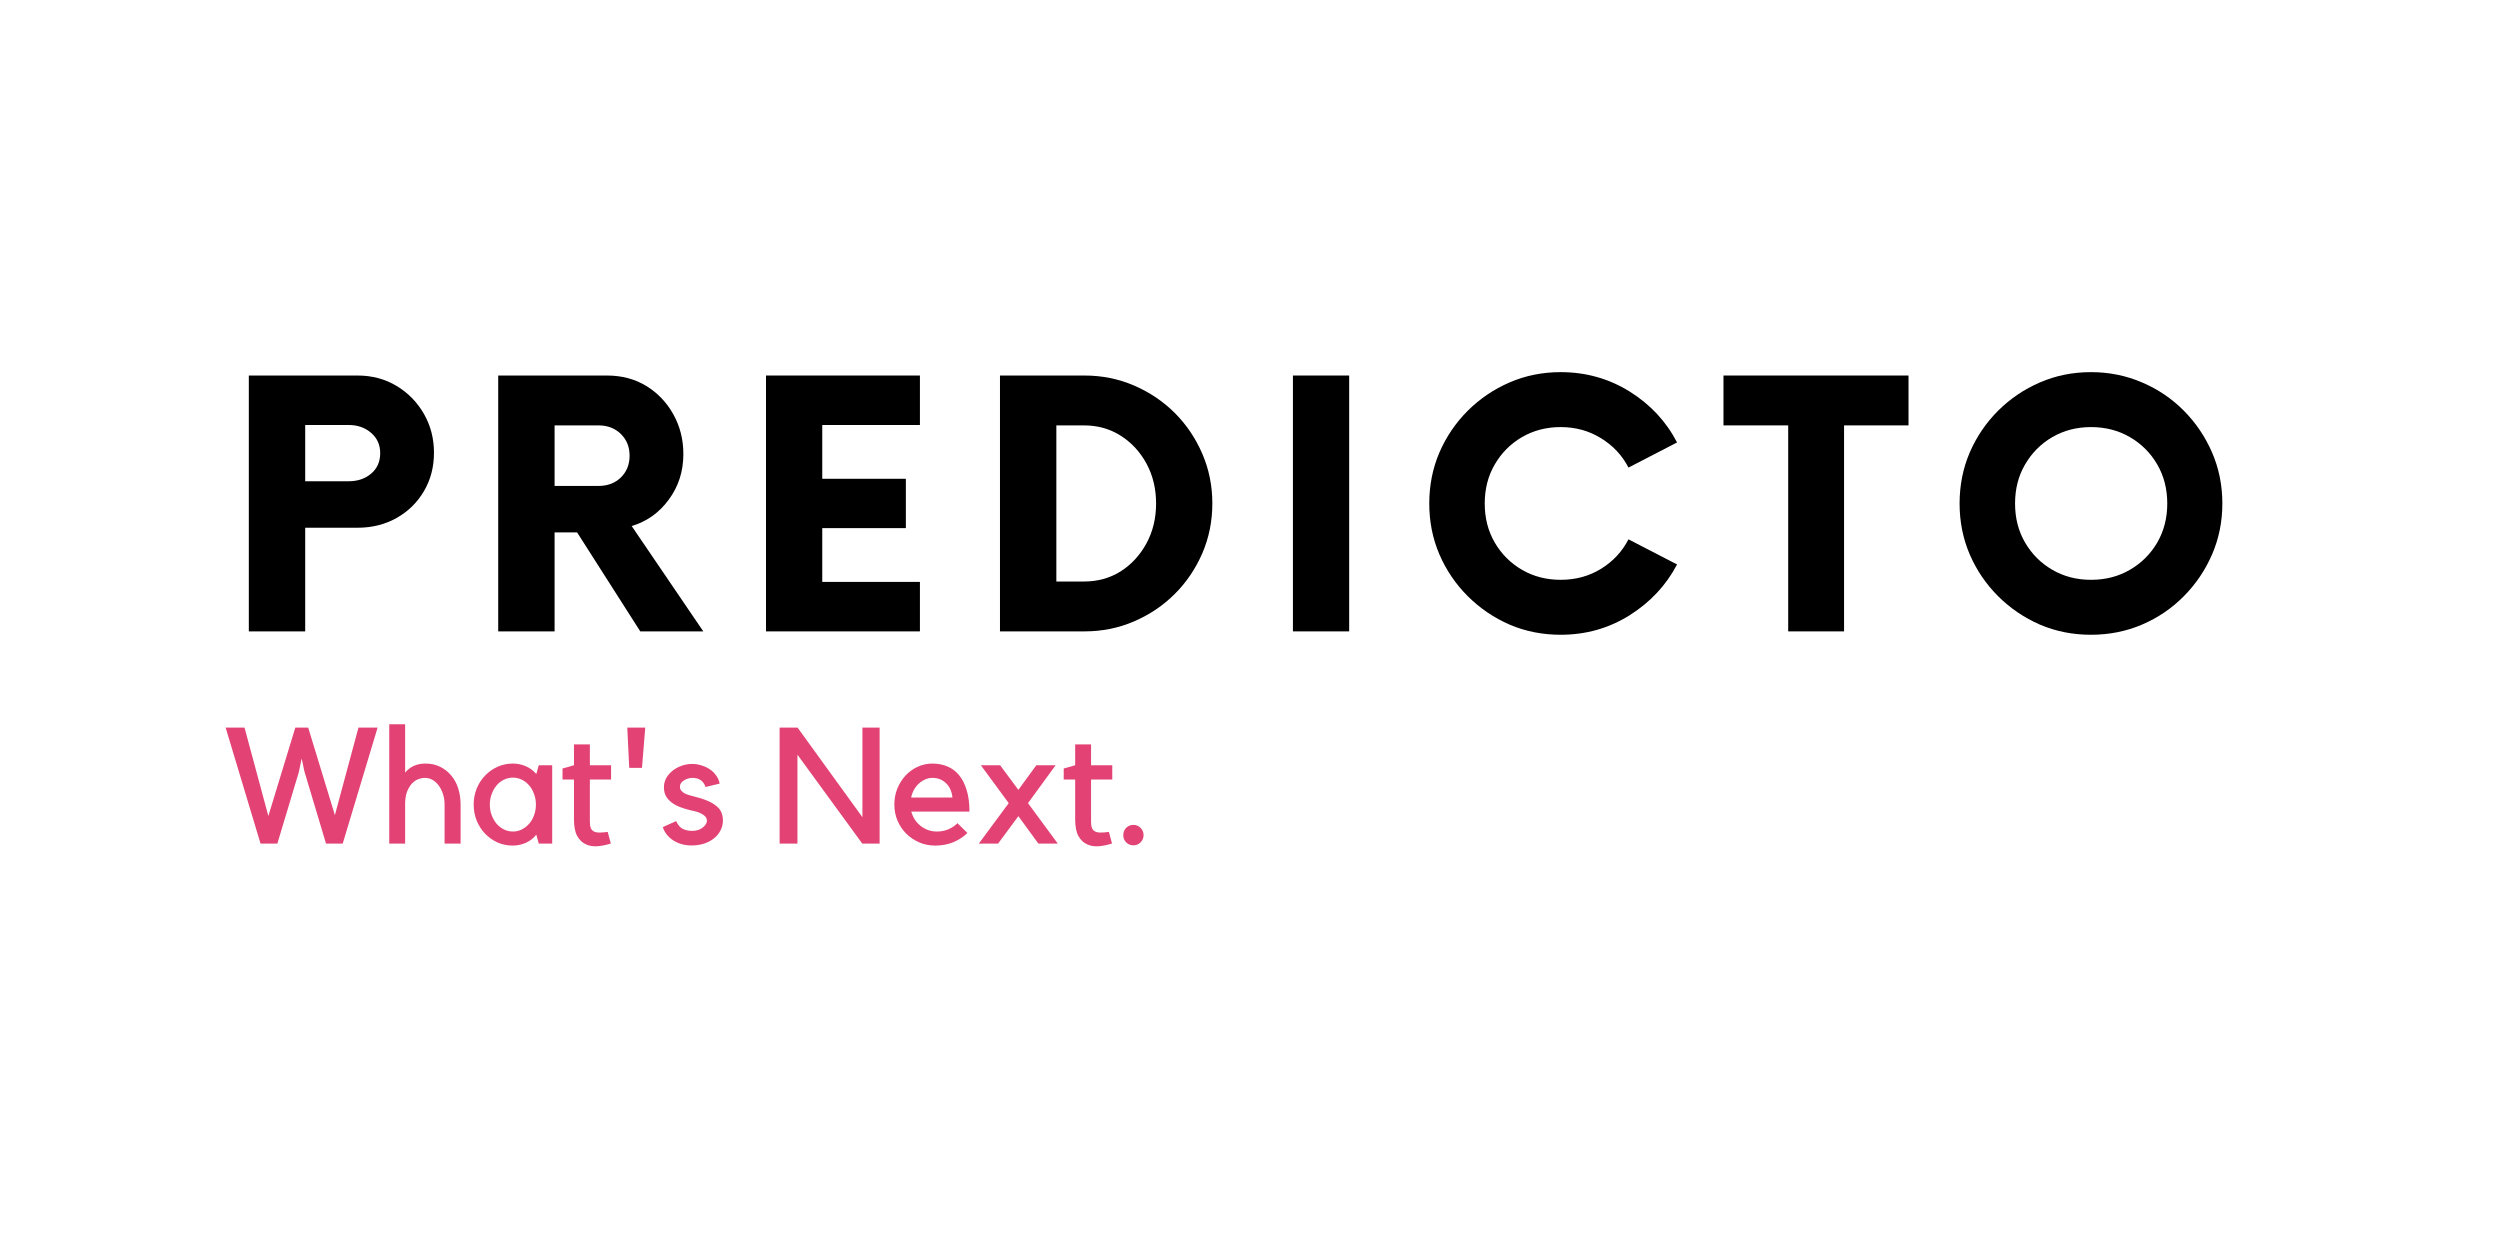
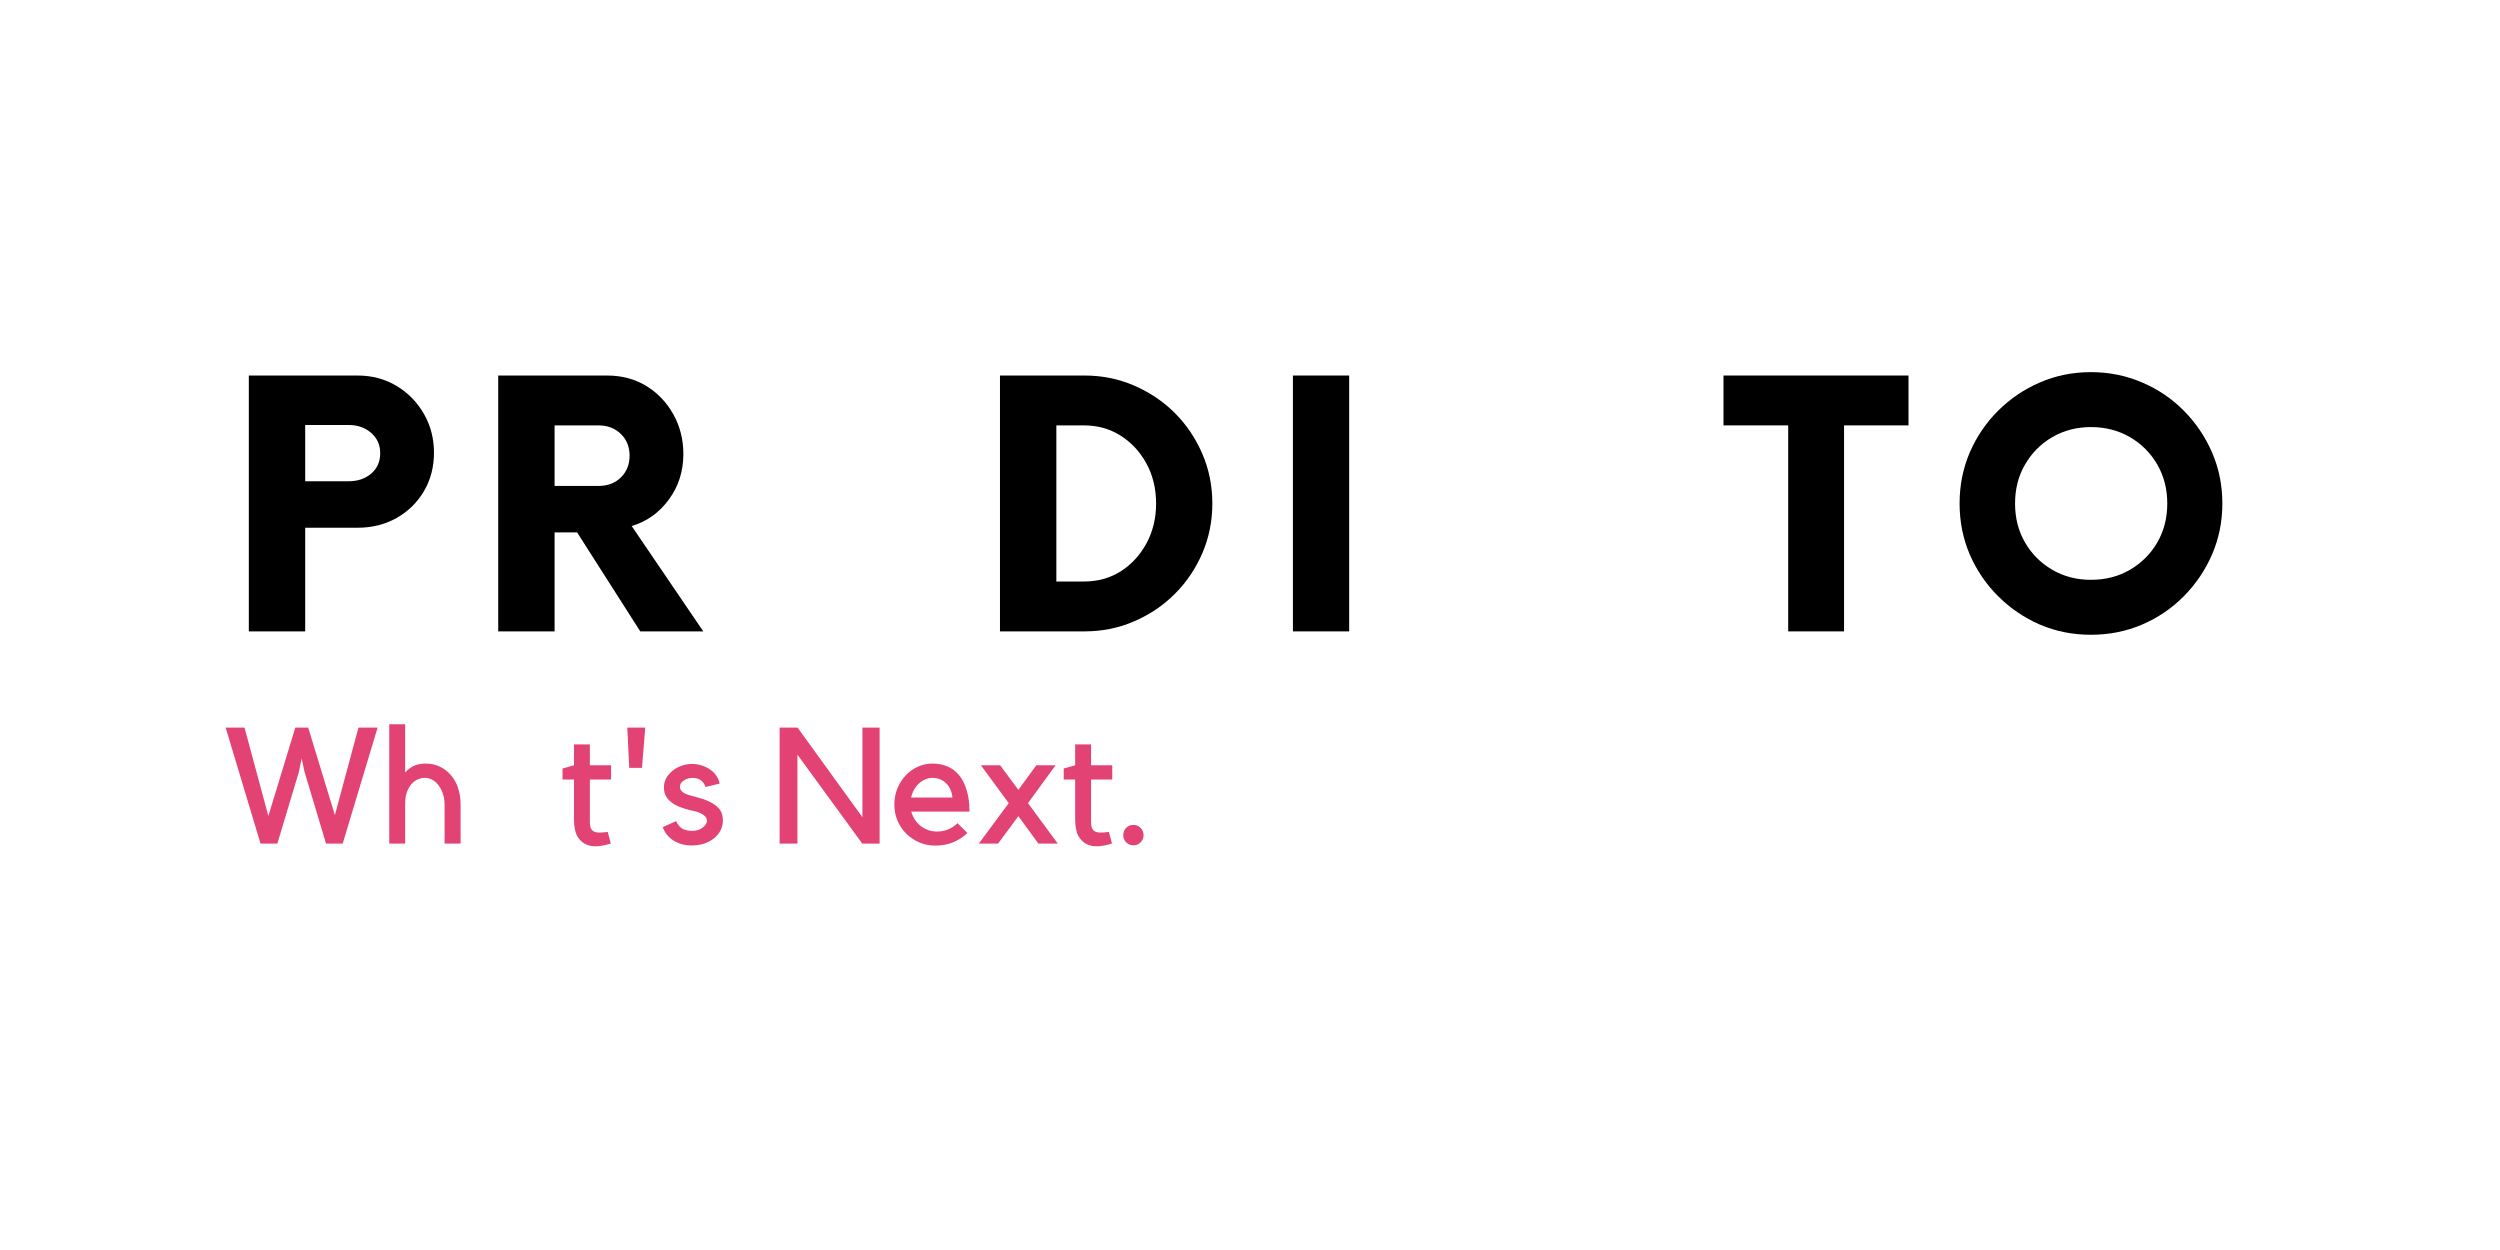
<svg xmlns="http://www.w3.org/2000/svg" width="400" zoomAndPan="magnify" viewBox="0 0 300 150" height="200" preserveAspectRatio="xMidYMid meet" version="1.0">
  <defs>
    <g />
    <clipPath id="30aee16cf8">
      <rect x="0" width="249" y="0" height="68" />
    </clipPath>
  </defs>
  <g transform="matrix(1, 0, 0, 1, 26, 38)">
    <g clip-path="url(#30aee16cf8)">
      <g fill="#000000" fill-opacity="1">
        <g transform="translate(0.843, 37.766)">
          <g>
            <path d="M 16.062 -30.703 C 17.801 -30.703 19.363 -30.285 20.75 -29.453 C 22.133 -28.617 23.227 -27.5 24.031 -26.094 C 24.832 -24.695 25.234 -23.145 25.234 -21.438 C 25.234 -19.727 24.832 -18.191 24.031 -16.828 C 23.227 -15.461 22.133 -14.391 20.75 -13.609 C 19.363 -12.828 17.801 -12.438 16.062 -12.438 L 9.781 -12.438 L 9.781 0 L 3.016 0 L 3.016 -30.703 Z M 15 -18.016 C 16.082 -18.016 16.984 -18.32 17.703 -18.938 C 18.422 -19.551 18.781 -20.367 18.781 -21.391 C 18.781 -22.379 18.422 -23.188 17.703 -23.812 C 16.984 -24.445 16.082 -24.766 15 -24.766 L 9.781 -24.766 L 9.781 -18.016 Z M 15 -18.016 " />
          </g>
        </g>
      </g>
      <g fill="#000000" fill-opacity="1">
        <g transform="translate(30.77, 37.766)">
          <g>
            <path d="M 19.031 -12.641 L 27.625 0 L 20.062 0 L 12.484 -11.875 L 9.781 -11.875 L 9.781 0 L 3.016 0 L 3.016 -30.703 L 16.062 -30.703 C 17.844 -30.703 19.414 -30.285 20.781 -29.453 C 22.145 -28.617 23.227 -27.484 24.031 -26.047 C 24.832 -24.609 25.234 -23.02 25.234 -21.281 C 25.234 -19.207 24.648 -17.383 23.484 -15.812 C 22.328 -14.238 20.844 -13.18 19.031 -12.641 Z M 15.047 -17.453 C 16.141 -17.453 17.035 -17.789 17.734 -18.469 C 18.43 -19.156 18.781 -20.023 18.781 -21.078 C 18.781 -22.141 18.43 -23.008 17.734 -23.688 C 17.035 -24.375 16.141 -24.719 15.047 -24.719 L 9.781 -24.719 L 9.781 -17.453 Z M 15.047 -17.453 " />
          </g>
        </g>
      </g>
      <g fill="#000000" fill-opacity="1">
        <g transform="translate(62.64, 37.766)">
          <g>
-             <path d="M 21.75 -24.766 L 10.031 -24.766 L 10.031 -18.312 L 20.062 -18.312 L 20.062 -12.391 L 10.031 -12.391 L 10.031 -5.938 L 21.75 -5.938 L 21.75 0 L 3.281 0 L 3.281 -30.703 L 21.75 -30.703 Z M 21.75 -24.766 " />
-           </g>
+             </g>
        </g>
      </g>
      <g fill="#000000" fill-opacity="1">
        <g transform="translate(90.981, 37.766)">
          <g>
            <path d="M 3.016 0 L 3.016 -30.703 L 13.156 -30.703 C 15.27 -30.703 17.254 -30.301 19.109 -29.5 C 20.973 -28.695 22.602 -27.598 24 -26.203 C 25.395 -24.805 26.492 -23.176 27.297 -21.312 C 28.098 -19.457 28.5 -17.469 28.5 -15.344 C 28.5 -13.227 28.098 -11.238 27.297 -9.375 C 26.492 -7.52 25.395 -5.895 24 -4.5 C 22.602 -3.102 20.973 -2.004 19.109 -1.203 C 17.254 -0.398 15.27 0 13.156 0 Z M 9.781 -5.984 L 13.094 -5.984 C 14.738 -5.984 16.207 -6.391 17.5 -7.203 C 18.789 -8.023 19.82 -9.145 20.594 -10.562 C 21.363 -11.977 21.75 -13.57 21.75 -15.344 C 21.75 -17.125 21.363 -18.723 20.594 -20.141 C 19.82 -21.555 18.789 -22.672 17.5 -23.484 C 16.207 -24.305 14.738 -24.719 13.094 -24.719 L 9.781 -24.719 Z M 9.781 -5.984 " />
          </g>
        </g>
      </g>
      <g fill="#000000" fill-opacity="1">
        <g transform="translate(125.87, 37.766)">
          <g>
            <path d="M 3.281 0 L 3.281 -30.703 L 10.031 -30.703 L 10.031 0 Z M 3.281 0 " />
          </g>
        </g>
      </g>
      <g fill="#000000" fill-opacity="1">
        <g transform="translate(143.621, 37.766)">
          <g>
-             <path d="M 17.656 0.406 C 15.469 0.406 13.426 0 11.531 -0.812 C 9.645 -1.633 7.973 -2.77 6.516 -4.219 C 5.066 -5.664 3.93 -7.336 3.109 -9.234 C 2.297 -11.129 1.891 -13.164 1.891 -15.344 C 1.891 -17.531 2.297 -19.57 3.109 -21.469 C 3.93 -23.363 5.066 -25.035 6.516 -26.484 C 7.973 -27.93 9.645 -29.062 11.531 -29.875 C 13.426 -30.695 15.469 -31.109 17.656 -31.109 C 20.688 -31.109 23.445 -30.332 25.938 -28.781 C 28.426 -27.227 30.32 -25.191 31.625 -22.672 L 25.797 -19.656 C 25.047 -21.113 23.953 -22.285 22.516 -23.172 C 21.078 -24.066 19.457 -24.516 17.656 -24.516 C 15.945 -24.516 14.398 -24.113 13.016 -23.312 C 11.641 -22.508 10.551 -21.414 9.75 -20.031 C 8.945 -18.656 8.547 -17.094 8.547 -15.344 C 8.547 -13.602 8.945 -12.039 9.75 -10.656 C 10.551 -9.281 11.641 -8.191 13.016 -7.391 C 14.398 -6.586 15.945 -6.188 17.656 -6.188 C 19.457 -6.188 21.078 -6.629 22.516 -7.516 C 23.953 -8.41 25.047 -9.586 25.797 -11.047 L 31.625 -8.031 C 30.32 -5.539 28.426 -3.508 25.938 -1.938 C 23.445 -0.375 20.688 0.406 17.656 0.406 Z M 17.656 0.406 " />
-           </g>
+             </g>
        </g>
      </g>
      <g fill="#000000" fill-opacity="1">
        <g transform="translate(181.068, 37.766)">
          <g>
            <path d="M 21.953 -30.703 L 21.953 -24.719 L 14.219 -24.719 L 14.219 0 L 7.516 0 L 7.516 -24.719 L -0.25 -24.719 L -0.25 -30.703 Z M 21.953 -30.703 " />
          </g>
        </g>
      </g>
      <g fill="#000000" fill-opacity="1">
        <g transform="translate(207.26, 37.766)">
          <g>
            <path d="M 17.656 0.406 C 15.469 0.406 13.426 0 11.531 -0.812 C 9.645 -1.633 7.973 -2.77 6.516 -4.219 C 5.066 -5.664 3.93 -7.336 3.109 -9.234 C 2.297 -11.129 1.891 -13.164 1.891 -15.344 C 1.891 -17.531 2.297 -19.57 3.109 -21.469 C 3.93 -23.363 5.066 -25.035 6.516 -26.484 C 7.973 -27.93 9.645 -29.062 11.531 -29.875 C 13.426 -30.695 15.469 -31.109 17.656 -31.109 C 19.832 -31.109 21.875 -30.695 23.781 -29.875 C 25.695 -29.062 27.367 -27.93 28.797 -26.484 C 30.234 -25.035 31.363 -23.363 32.188 -21.469 C 33.008 -19.57 33.422 -17.531 33.422 -15.344 C 33.422 -13.164 33.008 -11.129 32.188 -9.234 C 31.363 -7.336 30.234 -5.664 28.797 -4.219 C 27.367 -2.77 25.695 -1.633 23.781 -0.812 C 21.875 0 19.832 0.406 17.656 0.406 Z M 17.656 -6.188 C 19.395 -6.188 20.953 -6.586 22.328 -7.391 C 23.711 -8.191 24.805 -9.281 25.609 -10.656 C 26.41 -12.039 26.812 -13.602 26.812 -15.344 C 26.812 -17.094 26.41 -18.656 25.609 -20.031 C 24.805 -21.414 23.711 -22.508 22.328 -23.312 C 20.953 -24.113 19.395 -24.516 17.656 -24.516 C 15.945 -24.516 14.398 -24.113 13.016 -23.312 C 11.641 -22.508 10.551 -21.414 9.75 -20.031 C 8.945 -18.656 8.547 -17.094 8.547 -15.344 C 8.547 -13.602 8.945 -12.039 9.75 -10.656 C 10.551 -9.281 11.641 -8.191 13.016 -7.391 C 14.398 -6.586 15.945 -6.188 17.656 -6.188 Z M 17.656 -6.188 " />
          </g>
        </g>
      </g>
      <g fill="#e24374" fill-opacity="1">
        <g transform="translate(0.843, 63.236)">
          <g>
            <path d="M 16.172 -13.922 L 18.469 -13.922 L 14.281 0 L 12.281 0 L 9.688 -8.656 L 9.359 -10.219 L 9.016 -8.578 L 6.438 0 L 4.422 0 L 0.234 -13.922 L 2.5 -13.922 L 5.359 -3.312 L 8.594 -13.922 L 10.141 -13.922 L 13.344 -3.422 Z M 16.172 -13.922 " />
          </g>
        </g>
      </g>
      <g fill="#e24374" fill-opacity="1">
        <g transform="translate(19.616, 63.236)">
          <g>
            <path d="M 3 0 L 1.094 0 L 1.094 -14.328 L 3 -14.328 L 3 -8.531 C 3.352 -8.926 3.723 -9.203 4.109 -9.359 C 4.492 -9.523 4.941 -9.609 5.453 -9.609 C 6.109 -9.609 6.691 -9.477 7.203 -9.219 C 7.723 -8.969 8.164 -8.617 8.531 -8.172 C 8.906 -7.734 9.188 -7.211 9.375 -6.609 C 9.562 -6.004 9.656 -5.363 9.656 -4.688 L 9.656 0 L 7.734 0 L 7.734 -4.688 C 7.734 -5.133 7.672 -5.551 7.547 -5.938 C 7.422 -6.332 7.25 -6.676 7.031 -6.969 C 6.82 -7.258 6.578 -7.484 6.297 -7.641 C 6.016 -7.805 5.707 -7.891 5.375 -7.891 C 5.102 -7.891 4.828 -7.832 4.547 -7.719 C 4.273 -7.613 4.023 -7.438 3.797 -7.188 C 3.566 -6.938 3.375 -6.609 3.219 -6.203 C 3.07 -5.797 3 -5.305 3 -4.734 Z M 3 0 " />
          </g>
        </g>
      </g>
      <g fill="#e24374" fill-opacity="1">
        <g transform="translate(30.248, 63.236)">
          <g>
-             <path d="M 10.016 -9.406 L 10.016 0 L 8.406 0 L 8.109 -1.078 C 7.773 -0.648 7.352 -0.32 6.844 -0.094 C 6.332 0.125 5.816 0.234 5.297 0.234 C 4.641 0.234 4.023 0.109 3.453 -0.141 C 2.891 -0.398 2.395 -0.75 1.969 -1.188 C 1.539 -1.633 1.203 -2.16 0.953 -2.766 C 0.711 -3.367 0.594 -4.008 0.594 -4.688 C 0.594 -5.363 0.711 -6.004 0.953 -6.609 C 1.203 -7.211 1.539 -7.734 1.969 -8.172 C 2.395 -8.617 2.891 -8.969 3.453 -9.219 C 4.023 -9.477 4.641 -9.609 5.297 -9.609 C 5.816 -9.609 6.316 -9.508 6.797 -9.312 C 7.285 -9.113 7.723 -8.797 8.109 -8.359 L 8.406 -9.406 Z M 5.297 -1.453 C 5.68 -1.453 6.039 -1.535 6.375 -1.703 C 6.719 -1.879 7.016 -2.113 7.266 -2.406 C 7.516 -2.695 7.707 -3.035 7.844 -3.422 C 7.988 -3.816 8.062 -4.238 8.062 -4.688 C 8.062 -5.133 7.988 -5.551 7.844 -5.938 C 7.707 -6.332 7.516 -6.676 7.266 -6.969 C 7.016 -7.27 6.719 -7.504 6.375 -7.672 C 6.039 -7.836 5.68 -7.922 5.297 -7.922 C 4.922 -7.922 4.562 -7.836 4.219 -7.672 C 3.875 -7.504 3.578 -7.27 3.328 -6.969 C 3.086 -6.676 2.895 -6.332 2.75 -5.938 C 2.602 -5.551 2.531 -5.133 2.531 -4.688 C 2.531 -4.238 2.602 -3.816 2.75 -3.422 C 2.895 -3.035 3.086 -2.695 3.328 -2.406 C 3.578 -2.113 3.875 -1.879 4.219 -1.703 C 4.562 -1.535 4.922 -1.453 5.297 -1.453 Z M 5.297 -1.453 " />
-           </g>
+             </g>
        </g>
      </g>
      <g fill="#e24374" fill-opacity="1">
        <g transform="translate(41.096, 63.236)">
          <g>
            <path d="M 6.203 -0.016 C 5.66 0.16 5.129 0.27 4.609 0.312 C 4.086 0.352 3.617 0.273 3.203 0.078 C 2.785 -0.109 2.441 -0.438 2.172 -0.906 C 1.91 -1.383 1.781 -2.055 1.781 -2.922 L 1.781 -7.688 L 0.406 -7.688 L 0.406 -9.016 L 1.781 -9.406 L 1.781 -11.906 L 3.688 -11.906 L 3.688 -9.406 L 6.234 -9.406 L 6.234 -7.688 L 3.688 -7.688 L 3.688 -2.625 C 3.688 -2.312 3.723 -2.062 3.797 -1.875 C 3.867 -1.695 3.988 -1.562 4.156 -1.469 C 4.332 -1.375 4.555 -1.328 4.828 -1.328 C 5.098 -1.328 5.43 -1.352 5.828 -1.406 Z M 6.203 -0.016 " />
          </g>
        </g>
      </g>
      <g fill="#e24374" fill-opacity="1">
        <g transform="translate(47.805, 63.236)">
          <g>
            <path d="M 3.234 -9.094 L 1.703 -9.094 L 1.469 -13.922 L 3.625 -13.922 Z M 3.234 -9.094 " />
          </g>
        </g>
      </g>
      <g fill="#e24374" fill-opacity="1">
        <g transform="translate(52.905, 63.236)">
          <g>
            <path d="M 5.469 -1.969 C 5.594 -2.07 5.695 -2.188 5.781 -2.312 C 5.875 -2.445 5.922 -2.598 5.922 -2.766 C 5.922 -2.973 5.844 -3.148 5.688 -3.297 C 5.539 -3.441 5.359 -3.562 5.141 -3.656 C 4.93 -3.758 4.707 -3.836 4.469 -3.891 C 4.238 -3.941 4.047 -3.984 3.891 -4.016 C 3.453 -4.129 3.039 -4.258 2.656 -4.406 C 2.281 -4.551 1.953 -4.734 1.672 -4.953 C 1.391 -5.172 1.164 -5.426 1 -5.719 C 0.844 -6.008 0.766 -6.359 0.766 -6.766 C 0.766 -7.148 0.852 -7.508 1.031 -7.844 C 1.219 -8.176 1.461 -8.469 1.766 -8.719 C 2.078 -8.977 2.438 -9.18 2.844 -9.328 C 3.258 -9.484 3.695 -9.562 4.156 -9.562 C 4.562 -9.562 4.945 -9.5 5.312 -9.375 C 5.688 -9.258 6.02 -9.098 6.312 -8.891 C 6.602 -8.691 6.848 -8.445 7.047 -8.156 C 7.254 -7.875 7.391 -7.555 7.453 -7.203 L 5.75 -6.797 C 5.664 -7.109 5.492 -7.367 5.234 -7.578 C 4.973 -7.785 4.613 -7.891 4.156 -7.891 C 4 -7.891 3.836 -7.863 3.672 -7.812 C 3.504 -7.77 3.348 -7.703 3.203 -7.609 C 3.055 -7.523 2.93 -7.414 2.828 -7.281 C 2.734 -7.145 2.688 -6.992 2.688 -6.828 C 2.688 -6.648 2.738 -6.492 2.844 -6.359 C 2.957 -6.223 3.094 -6.113 3.25 -6.031 C 3.414 -5.945 3.586 -5.879 3.766 -5.828 C 3.953 -5.773 4.125 -5.727 4.281 -5.688 C 4.969 -5.52 5.539 -5.336 6 -5.141 C 6.457 -4.941 6.82 -4.723 7.094 -4.484 C 7.375 -4.254 7.566 -4 7.672 -3.719 C 7.785 -3.438 7.844 -3.117 7.844 -2.766 C 7.844 -2.348 7.75 -1.957 7.562 -1.594 C 7.375 -1.227 7.113 -0.91 6.781 -0.641 C 6.445 -0.367 6.047 -0.156 5.578 0 C 5.117 0.145 4.617 0.219 4.078 0.219 C 3.266 0.219 2.539 0.02 1.906 -0.375 C 1.281 -0.781 0.852 -1.316 0.625 -1.984 L 2.234 -2.703 C 2.441 -2.242 2.707 -1.93 3.031 -1.766 C 3.363 -1.609 3.738 -1.531 4.156 -1.531 C 4.688 -1.531 5.125 -1.676 5.469 -1.969 Z M 5.469 -1.969 " />
          </g>
        </g>
      </g>
      <g fill="#e24374" fill-opacity="1">
        <g transform="translate(61.34, 63.236)">
          <g />
        </g>
      </g>
      <g fill="#e24374" fill-opacity="1">
        <g transform="translate(66.46, 63.236)">
          <g>
            <path d="M 13.094 -13.922 L 13.094 0 L 11.016 0 L 3.234 -10.672 L 3.234 0 L 1.094 0 L 1.094 -13.922 L 3.25 -13.922 L 11.031 -3.172 L 11.031 -13.922 Z M 13.094 -13.922 " />
          </g>
        </g>
      </g>
      <g fill="#e24374" fill-opacity="1">
        <g transform="translate(80.681, 63.236)">
          <g>
            <path d="M 5.547 0.234 C 4.867 0.234 4.234 0.109 3.641 -0.141 C 3.047 -0.398 2.523 -0.75 2.078 -1.188 C 1.629 -1.633 1.273 -2.16 1.016 -2.766 C 0.766 -3.367 0.641 -4.008 0.641 -4.688 C 0.641 -5.363 0.758 -6.004 1 -6.609 C 1.25 -7.211 1.578 -7.734 1.984 -8.172 C 2.398 -8.617 2.883 -8.969 3.438 -9.219 C 3.988 -9.477 4.578 -9.609 5.203 -9.609 C 5.836 -9.609 6.426 -9.5 6.969 -9.281 C 7.52 -9.062 7.992 -8.711 8.391 -8.234 C 8.785 -7.766 9.094 -7.164 9.312 -6.438 C 9.539 -5.719 9.656 -4.852 9.656 -3.844 L 2.672 -3.844 C 2.766 -3.508 2.906 -3.191 3.094 -2.891 C 3.289 -2.598 3.523 -2.344 3.797 -2.125 C 4.066 -1.914 4.367 -1.75 4.703 -1.625 C 5.035 -1.508 5.383 -1.453 5.75 -1.453 C 6.25 -1.453 6.707 -1.539 7.125 -1.719 C 7.551 -1.906 7.914 -2.148 8.219 -2.453 L 9.406 -1.281 C 8.945 -0.82 8.383 -0.453 7.719 -0.172 C 7.062 0.098 6.336 0.234 5.547 0.234 Z M 5.203 -7.891 C 4.898 -7.891 4.613 -7.828 4.344 -7.703 C 4.07 -7.586 3.82 -7.426 3.594 -7.219 C 3.363 -7.008 3.164 -6.758 3 -6.469 C 2.844 -6.188 2.727 -5.875 2.656 -5.531 L 7.609 -5.531 C 7.586 -5.844 7.516 -6.145 7.391 -6.438 C 7.273 -6.727 7.113 -6.977 6.906 -7.188 C 6.695 -7.406 6.453 -7.578 6.172 -7.703 C 5.891 -7.828 5.566 -7.891 5.203 -7.891 Z M 5.203 -7.891 " />
          </g>
        </g>
      </g>
      <g fill="#e24374" fill-opacity="1">
        <g transform="translate(91.078, 63.236)">
          <g>
            <path d="M 9.859 0 L 7.531 0 L 5.125 -3.297 L 2.688 0 L 0.375 0 L 3.969 -4.859 L 0.625 -9.406 L 2.938 -9.406 L 5.125 -6.453 L 7.281 -9.406 L 9.594 -9.406 L 6.281 -4.859 Z M 9.859 0 " />
          </g>
        </g>
      </g>
      <g fill="#e24374" fill-opacity="1">
        <g transform="translate(101.239, 63.236)">
          <g>
            <path d="M 6.203 -0.016 C 5.66 0.16 5.129 0.27 4.609 0.312 C 4.086 0.352 3.617 0.273 3.203 0.078 C 2.785 -0.109 2.441 -0.438 2.172 -0.906 C 1.91 -1.383 1.781 -2.055 1.781 -2.922 L 1.781 -7.688 L 0.406 -7.688 L 0.406 -9.016 L 1.781 -9.406 L 1.781 -11.906 L 3.688 -11.906 L 3.688 -9.406 L 6.234 -9.406 L 6.234 -7.688 L 3.688 -7.688 L 3.688 -2.625 C 3.688 -2.312 3.723 -2.062 3.797 -1.875 C 3.867 -1.695 3.988 -1.562 4.156 -1.469 C 4.332 -1.375 4.555 -1.328 4.828 -1.328 C 5.098 -1.328 5.43 -1.352 5.828 -1.406 Z M 6.203 -0.016 " />
          </g>
        </g>
      </g>
      <g fill="#e24374" fill-opacity="1">
        <g transform="translate(107.948, 63.236)">
          <g>
            <path d="M 0.844 -1.016 C 0.844 -1.359 0.957 -1.648 1.188 -1.891 C 1.426 -2.129 1.719 -2.25 2.062 -2.25 C 2.406 -2.25 2.691 -2.129 2.922 -1.891 C 3.16 -1.648 3.281 -1.359 3.281 -1.016 C 3.281 -0.68 3.16 -0.395 2.922 -0.156 C 2.691 0.082 2.406 0.203 2.062 0.203 C 1.719 0.203 1.426 0.082 1.188 -0.156 C 0.957 -0.395 0.844 -0.68 0.844 -1.016 Z M 0.844 -1.016 " />
          </g>
        </g>
      </g>
    </g>
  </g>
</svg>